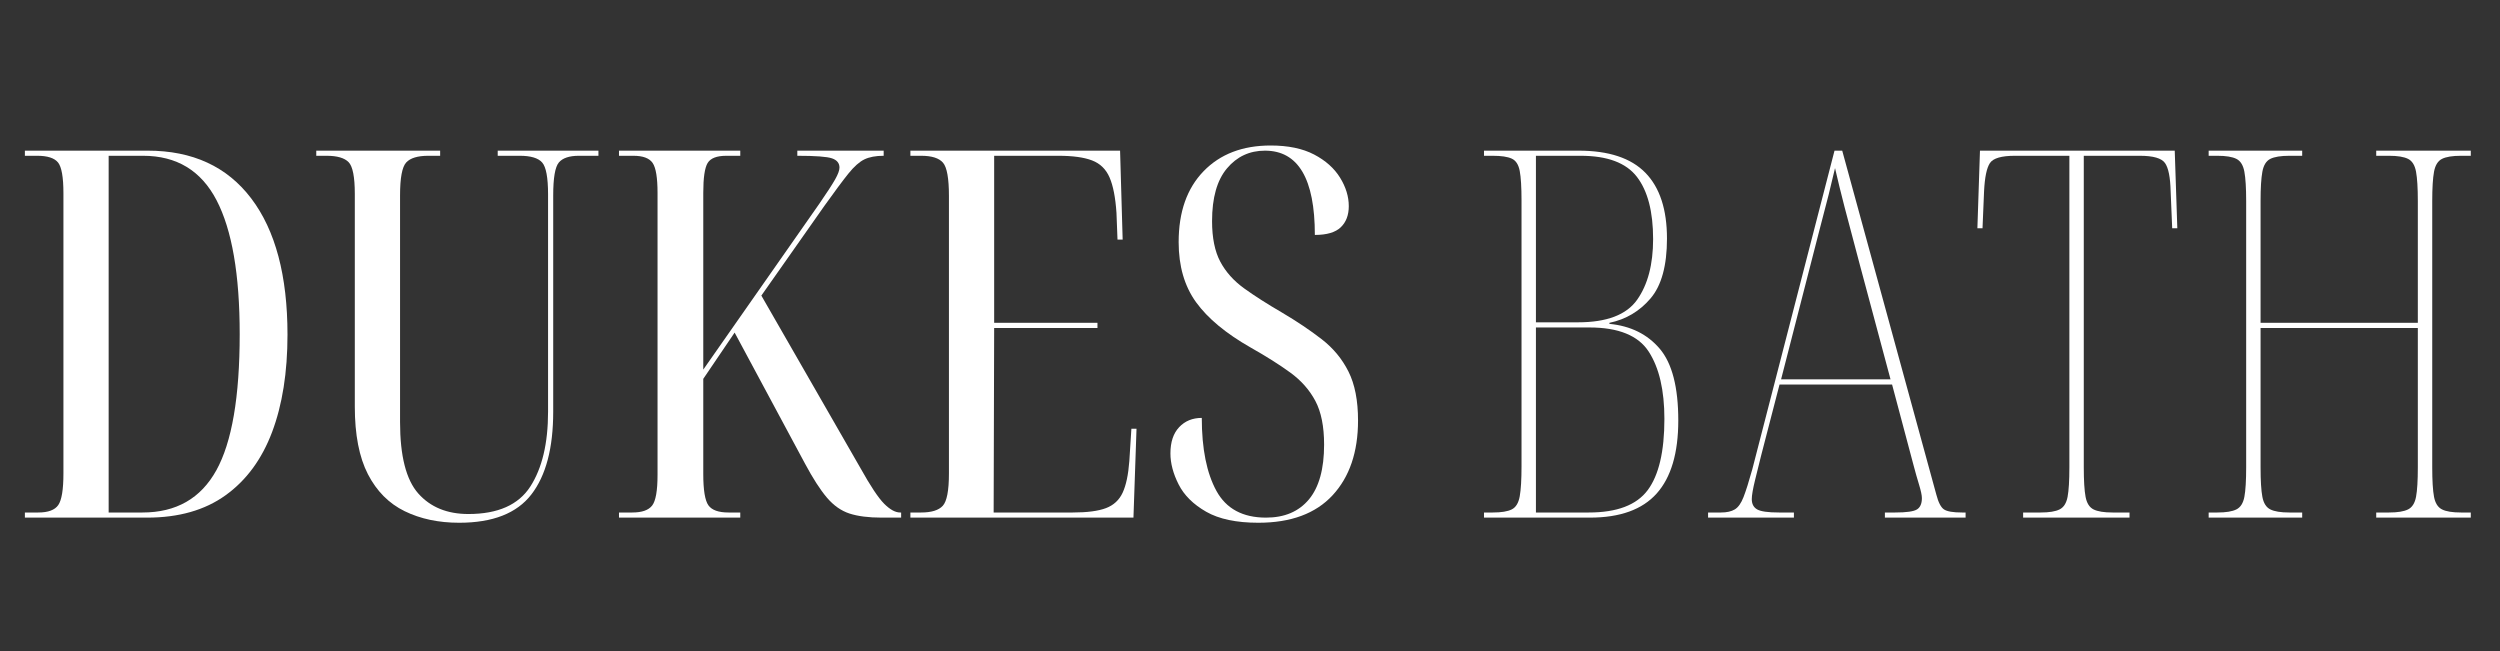
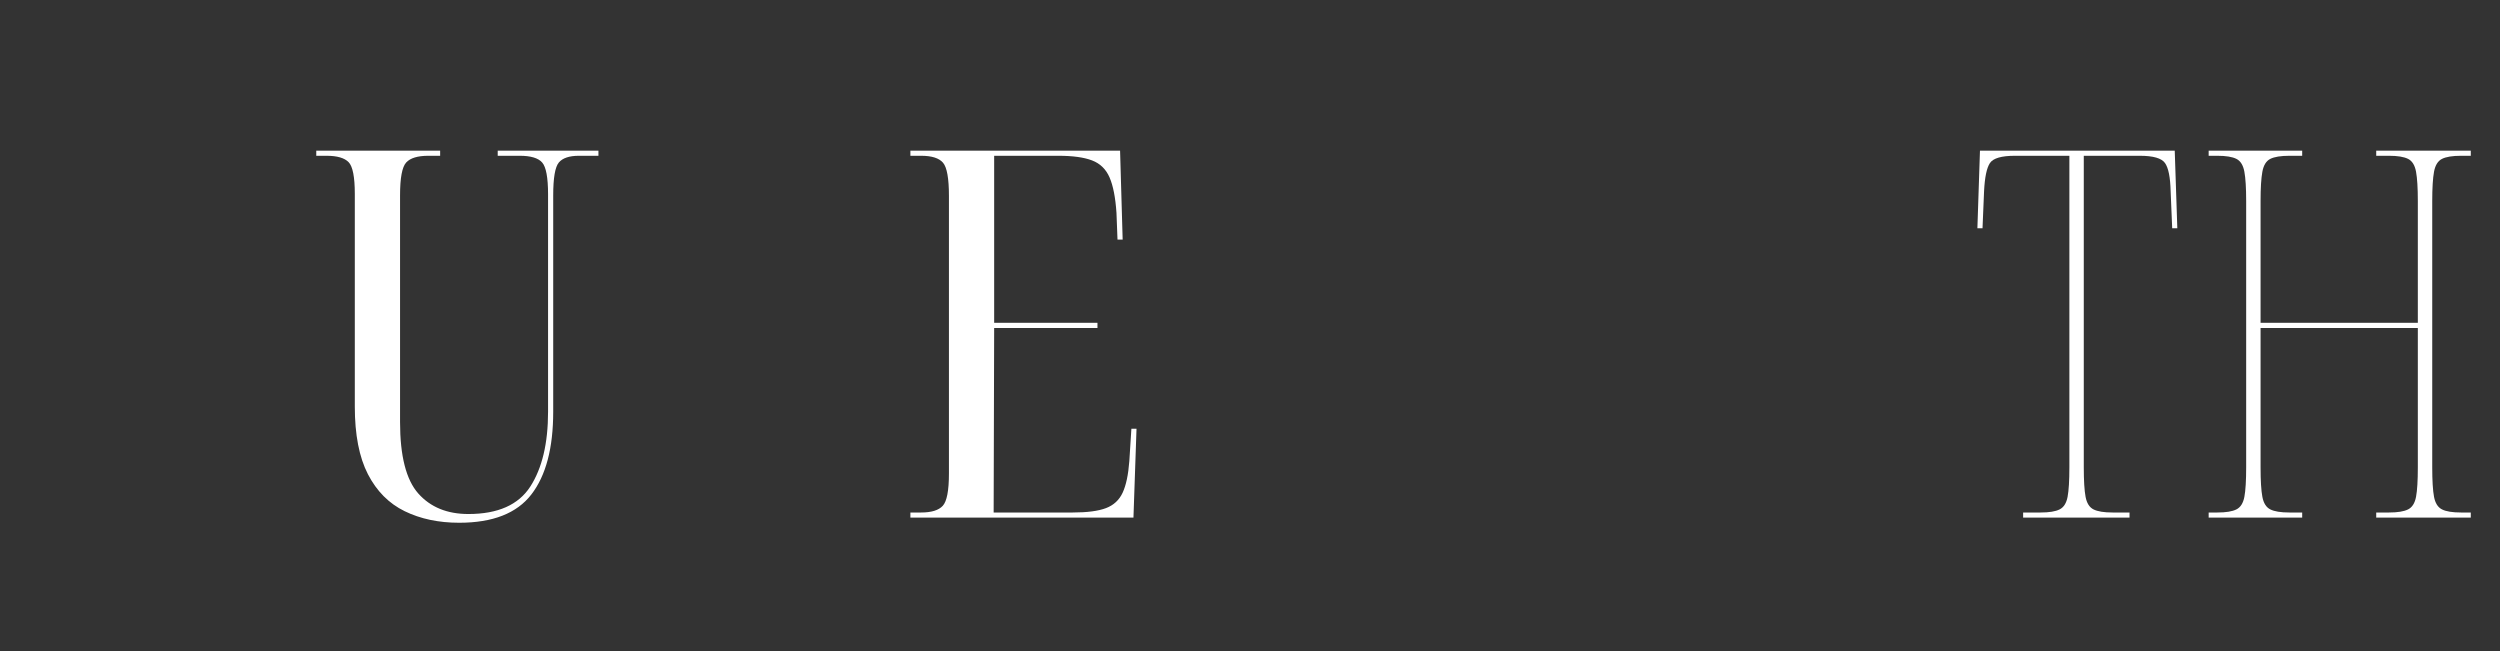
<svg xmlns="http://www.w3.org/2000/svg" width="1920" zoomAndPan="magnify" viewBox="0 0 1440 375" height="500" preserveAspectRatio="xMidYMid meet" version="1.0">
  <rect x="0" y="0" width="1440" height="375" fill="#333333" stroke="none" />
  <defs>
    <g />
  </defs>
  <g fill="#ffffff" fill-opacity="1">
    <g transform="translate(6.036, 298.152)">
      <g>
-         <path d="M 8.297 0 L 8.297 -2.953 L 15.984 -2.953 C 21.711 -2.953 25.562 -4.383 27.531 -7.25 C 29.508 -10.113 30.5 -16.18 30.5 -25.453 L 30.5 -186.812 C 30.5 -196.082 29.461 -202 27.391 -204.562 C 25.316 -207.133 21.316 -208.422 15.391 -208.422 L 8.297 -208.422 L 8.297 -211.375 L 79.047 -211.375 C 104.898 -211.375 124.781 -202.195 138.688 -183.844 C 152.602 -165.488 159.562 -139.336 159.562 -105.391 C 159.562 -83.68 156.602 -64.977 150.688 -49.281 C 144.77 -33.594 135.836 -21.457 123.891 -12.875 C 111.953 -4.289 96.906 0 78.75 0 Z M 56.547 -2.953 L 76.078 -2.953 C 95.422 -2.953 109.582 -11.047 118.562 -27.234 C 127.539 -43.422 132.031 -69.57 132.031 -105.688 C 132.031 -140.031 127.586 -165.738 118.703 -182.812 C 109.828 -199.883 95.719 -208.422 76.375 -208.422 L 56.547 -208.422 Z M 56.547 -2.953 " />
-       </g>
+         </g>
    </g>
  </g>
  <g fill="#ffffff" fill-opacity="1">
    <g transform="translate(178.619, 298.152)">
      <g>
        <path d="M 85.859 2.953 C 74.016 2.953 63.551 0.734 54.469 -3.703 C 45.395 -8.141 38.336 -15.242 33.297 -25.016 C 28.266 -34.785 25.75 -47.766 25.75 -63.953 L 25.75 -186.516 C 25.75 -196.18 24.566 -202.25 22.203 -204.719 C 19.836 -207.188 15.594 -208.422 9.469 -208.422 L 3.547 -208.422 L 3.547 -211.375 L 74.906 -211.375 L 74.906 -208.422 L 68.094 -208.422 C 61.969 -208.422 57.723 -207.133 55.359 -204.562 C 52.992 -202 51.812 -195.688 51.812 -185.625 L 51.812 -55.062 C 51.812 -35.52 55.312 -21.801 62.312 -13.906 C 69.32 -6.02 78.945 -2.078 91.188 -2.078 C 108.156 -2.078 120.039 -7.352 126.844 -17.906 C 133.656 -28.469 137.062 -42.828 137.062 -60.984 L 137.062 -186.219 C 137.062 -195.883 135.926 -202 133.656 -204.562 C 131.395 -207.133 127.102 -208.422 120.781 -208.422 L 108.062 -208.422 L 108.062 -211.375 L 166.078 -211.375 L 166.078 -208.422 L 154.828 -208.422 C 149.305 -208.422 145.457 -207.133 143.281 -204.562 C 141.113 -202 140.031 -195.688 140.031 -185.625 L 140.031 -60.984 C 140.031 -40.066 135.832 -24.18 127.438 -13.328 C 119.051 -2.473 105.191 2.953 85.859 2.953 Z M 85.859 2.953 " />
      </g>
    </g>
  </g>
  <g fill="#ffffff" fill-opacity="1">
    <g transform="translate(348.242, 298.152)">
      <g>
-         <path d="M 8.297 0 L 8.297 -2.953 L 15.984 -2.953 C 21.516 -2.953 25.316 -4.285 27.391 -6.953 C 29.461 -9.617 30.5 -15.492 30.5 -24.578 L 30.5 -187.109 C 30.5 -195.785 29.562 -201.504 27.688 -204.266 C 25.812 -207.035 22.109 -208.422 16.578 -208.422 L 8.297 -208.422 L 8.297 -211.375 L 78.156 -211.375 L 78.156 -208.422 L 70.156 -208.422 C 64.633 -208.422 61.035 -207.035 59.359 -204.266 C 57.68 -201.504 56.844 -195.785 56.844 -187.109 L 56.844 -85.266 L 123.75 -180.891 C 128.094 -187.203 131.102 -191.836 132.781 -194.797 C 134.457 -197.754 135.297 -200.023 135.297 -201.609 C 135.297 -204.172 133.863 -205.945 131 -206.938 C 128.133 -207.926 121.473 -208.422 111.016 -208.422 L 111.016 -211.375 L 160.75 -211.375 L 160.75 -208.422 C 156.207 -208.422 152.504 -207.727 149.641 -206.344 C 146.785 -204.957 143.727 -202.242 140.469 -198.203 C 137.219 -194.16 132.629 -187.992 126.703 -179.703 L 90.297 -127.891 L 147.438 -28.422 C 153.156 -18.16 157.691 -11.348 161.047 -7.984 C 164.398 -4.629 167.461 -2.953 170.234 -2.953 L 170.812 -2.953 L 170.812 0 L 159.562 0 C 152.062 0 145.895 -0.785 141.062 -2.359 C 136.227 -3.941 131.883 -7.004 128.031 -11.547 C 124.188 -16.086 119.992 -22.598 115.453 -31.078 L 74.906 -106.578 L 56.844 -79.938 L 56.844 -25.156 C 56.844 -15.883 57.828 -9.863 59.797 -7.094 C 61.773 -4.332 65.625 -2.953 71.344 -2.953 L 78.156 -2.953 L 78.156 0 Z M 8.297 0 " />
-       </g>
+         </g>
    </g>
  </g>
  <g fill="#ffffff" fill-opacity="1">
    <g transform="translate(516.089, 298.152)">
      <g>
        <path d="M 8.297 0 L 8.297 -2.953 L 14.5 -2.953 C 20.426 -2.953 24.57 -4.234 26.938 -6.797 C 29.312 -9.367 30.5 -15.586 30.5 -25.453 L 30.5 -185.328 C 30.5 -195.391 29.363 -201.754 27.094 -204.422 C 24.82 -207.086 20.625 -208.422 14.5 -208.422 L 8.297 -208.422 L 8.297 -211.375 L 129.078 -211.375 L 130.562 -160.156 L 127.594 -160.156 L 127 -175.562 C 126.406 -184.438 125.07 -191.242 123 -195.984 C 120.938 -200.723 117.582 -203.977 112.938 -205.75 C 108.301 -207.531 101.836 -208.422 93.547 -208.422 L 56.547 -208.422 L 56.547 -112.203 L 116.047 -112.203 L 116.047 -109.234 L 56.547 -109.234 L 56.25 -2.953 L 101.844 -2.953 C 110.133 -2.953 116.5 -3.789 120.938 -5.469 C 125.375 -7.156 128.578 -10.117 130.547 -14.359 C 132.523 -18.598 133.812 -24.664 134.406 -32.562 L 135.594 -51.219 L 138.547 -51.219 L 136.781 0 Z M 8.297 0 " />
      </g>
    </g>
  </g>
  <g fill="#ffffff" fill-opacity="1">
    <g transform="translate(663.51, 298.152)">
      <g>
-         <path d="M 61.281 2.953 C 48.645 2.953 38.625 0.832 31.219 -3.406 C 23.82 -7.645 18.547 -12.875 15.391 -19.094 C 12.234 -25.312 10.656 -31.281 10.656 -37 C 10.656 -43.52 12.332 -48.555 15.688 -52.109 C 19.039 -55.66 23.383 -57.438 28.719 -57.438 C 28.719 -39.664 31.531 -25.648 37.156 -15.391 C 42.781 -5.129 52.301 0 65.719 0 C 76.375 0 84.613 -3.5 90.438 -10.5 C 96.258 -17.508 99.172 -28.02 99.172 -42.031 C 99.172 -52.5 97.492 -60.891 94.141 -67.203 C 90.785 -73.516 86 -78.941 79.781 -83.484 C 73.562 -88.023 65.914 -92.859 56.844 -97.984 C 42.633 -106.078 32.172 -114.758 25.453 -124.031 C 18.742 -133.312 15.391 -144.863 15.391 -158.688 C 15.391 -176.051 20.176 -189.664 29.75 -199.531 C 39.32 -209.406 52.203 -214.344 68.391 -214.344 C 78.453 -214.344 86.789 -212.613 93.406 -209.156 C 100.02 -205.695 105.004 -201.254 108.359 -195.828 C 111.711 -190.398 113.391 -184.926 113.391 -179.406 C 113.391 -174.27 111.859 -170.223 108.797 -167.266 C 105.734 -164.305 100.75 -162.828 93.844 -162.828 C 93.844 -195.191 84.27 -211.375 65.125 -211.375 C 56.25 -211.375 48.945 -207.969 43.219 -201.156 C 37.5 -194.352 34.641 -184.238 34.641 -170.812 C 34.641 -161.145 36.219 -153.348 39.375 -147.422 C 42.531 -141.504 47.117 -136.375 53.141 -132.031 C 59.16 -127.695 66.414 -123.062 74.906 -118.125 C 83.582 -112.988 91.227 -107.852 97.844 -102.719 C 104.457 -97.594 109.586 -91.379 113.234 -84.078 C 116.891 -76.773 118.719 -67.398 118.719 -55.953 C 118.719 -37.797 113.832 -23.438 104.062 -12.875 C 94.289 -2.32 80.031 2.953 61.281 2.953 Z M 61.281 2.953 " />
-       </g>
+         </g>
    </g>
  </g>
  <g fill="#ffffff" fill-opacity="1">
    <g transform="translate(792.282, 298.152)">
      <g />
    </g>
  </g>
  <g fill="#ffffff" fill-opacity="1">
    <g transform="translate(844.131, 298.152)">
      <g>
-         <path d="M 10.656 0 L 10.656 -2.953 L 15.688 -2.953 C 20.625 -2.953 24.273 -3.547 26.641 -4.734 C 29.016 -5.922 30.547 -8.438 31.234 -12.281 C 31.922 -16.133 32.266 -21.91 32.266 -29.609 L 32.266 -182.656 C 32.266 -190.352 31.922 -196.023 31.234 -199.672 C 30.547 -203.328 29.016 -205.695 26.641 -206.781 C 24.273 -207.875 20.625 -208.422 15.688 -208.422 L 10.656 -208.422 L 10.656 -211.375 L 65.125 -211.375 C 82.5 -211.375 95.328 -207.129 103.609 -198.641 C 111.898 -190.16 116.047 -177.531 116.047 -160.75 C 116.047 -145.156 112.891 -133.656 106.578 -126.25 C 100.266 -118.852 92.367 -114.172 82.891 -112.203 L 82.891 -111.609 C 95.129 -110.422 104.801 -105.633 111.906 -97.25 C 119.008 -88.863 122.562 -75.098 122.562 -55.953 C 122.562 -37.203 118.414 -23.188 110.125 -13.906 C 101.844 -4.633 89.016 0 71.641 0 Z M 40.562 -112.5 L 64.828 -112.5 C 81.41 -112.5 92.758 -116.836 98.875 -125.516 C 105 -134.203 108.062 -145.848 108.062 -160.453 C 108.062 -176.242 104.953 -188.188 98.734 -196.281 C 92.516 -204.375 81.707 -208.422 66.312 -208.422 L 40.562 -208.422 Z M 40.562 -2.953 L 71.047 -2.953 C 87.234 -2.953 98.531 -7.242 104.938 -15.828 C 111.352 -24.422 114.562 -38.094 114.562 -56.844 C 114.562 -73.414 111.551 -86.336 105.531 -95.609 C 99.52 -104.891 88.125 -109.531 71.344 -109.531 L 40.562 -109.531 Z M 40.562 -2.953 " />
-       </g>
+         </g>
    </g>
  </g>
  <g fill="#ffffff" fill-opacity="1">
    <g transform="translate(984.447, 298.152)">
      <g>
-         <path d="M -0.594 0 L -0.594 -2.953 L 6.812 -2.953 C 10.164 -2.953 12.828 -3.547 14.797 -4.734 C 16.773 -5.922 18.453 -8.289 19.828 -11.844 C 21.211 -15.395 22.895 -20.723 24.875 -27.828 L 72.234 -211.375 L 76.672 -211.375 L 130.859 -13.328 C 132.035 -8.785 133.508 -5.922 135.281 -4.734 C 137.062 -3.547 140.52 -2.953 145.656 -2.953 L 147.734 -2.953 L 147.734 0 L 101.25 0 L 101.25 -2.953 L 107.172 -2.953 C 113.68 -2.953 117.875 -3.547 119.75 -4.734 C 121.625 -5.922 122.562 -8.094 122.562 -11.25 C 122.562 -12.832 122.02 -15.398 120.938 -18.953 C 119.852 -22.504 118.816 -26.156 117.828 -29.906 L 105.391 -76.672 L 40.562 -76.672 L 29.906 -35.531 C 28.914 -31.582 27.781 -26.992 26.5 -21.766 C 25.219 -16.535 24.578 -12.832 24.578 -10.656 C 24.578 -7.895 25.609 -5.922 27.672 -4.734 C 29.742 -3.547 33.941 -2.953 40.266 -2.953 L 48.844 -2.953 L 48.844 0 Z M 41.453 -79.641 L 104.5 -79.641 L 86.734 -145.953 C 82.984 -159.961 80.07 -170.961 78 -178.953 C 75.938 -186.953 74.113 -194.406 72.531 -201.312 C 71.344 -196.176 70.109 -191.039 68.828 -185.906 C 67.547 -180.781 65.625 -173.383 63.062 -163.719 Z M 41.453 -79.641 " />
-       </g>
+         </g>
    </g>
  </g>
  <g fill="#ffffff" fill-opacity="1">
    <g transform="translate(1132.165, 298.152)">
      <g>
        <path d="M 33.156 0 L 33.156 -2.953 L 43.219 -2.953 C 48.156 -2.953 51.805 -3.547 54.172 -4.734 C 56.547 -5.922 58.078 -8.336 58.766 -11.984 C 59.453 -15.641 59.797 -21.316 59.797 -29.016 L 59.797 -208.422 L 28.422 -208.422 C 20.723 -208.422 15.938 -207.035 14.062 -204.266 C 12.188 -201.504 11.051 -196.078 10.656 -187.984 L 9.766 -166.672 L 6.812 -166.672 L 8.297 -211.375 L 120.484 -211.375 L 121.969 -166.672 L 119.016 -166.672 L 118.125 -187.984 C 117.926 -196.078 116.836 -201.504 114.859 -204.266 C 112.891 -207.035 108.055 -208.422 100.359 -208.422 L 68.094 -208.422 L 68.094 -29.016 C 68.094 -21.316 68.438 -15.641 69.125 -11.984 C 69.812 -8.336 71.336 -5.922 73.703 -4.734 C 76.078 -3.547 79.734 -2.953 84.672 -2.953 L 94.438 -2.953 L 94.438 0 Z M 33.156 0 " />
      </g>
    </g>
  </g>
  <g fill="#ffffff" fill-opacity="1">
    <g transform="translate(1261.232, 298.152)">
      <g>
        <path d="M 10.953 0 L 10.953 -2.953 L 15.984 -2.953 C 20.922 -2.953 24.57 -3.547 26.938 -4.734 C 29.312 -5.922 30.844 -8.336 31.531 -11.984 C 32.219 -15.641 32.562 -21.316 32.562 -29.016 L 32.562 -182.359 C 32.562 -189.859 32.219 -195.484 31.531 -199.234 C 30.844 -202.984 29.312 -205.453 26.938 -206.641 C 24.57 -207.828 20.922 -208.422 15.984 -208.422 L 10.953 -208.422 L 10.953 -211.375 L 64.828 -211.375 L 64.828 -208.422 L 57.438 -208.422 C 52.5 -208.422 48.844 -207.828 46.469 -206.641 C 44.102 -205.453 42.578 -202.984 41.891 -199.234 C 41.203 -195.484 40.859 -189.859 40.859 -182.359 L 40.859 -112.203 L 131.438 -112.203 L 131.438 -182.359 C 131.438 -189.859 131.094 -195.484 130.406 -199.234 C 129.719 -202.984 128.188 -205.453 125.812 -206.641 C 123.445 -207.828 119.797 -208.422 114.859 -208.422 L 107.469 -208.422 L 107.469 -211.375 L 161.938 -211.375 L 161.938 -208.422 L 156.312 -208.422 C 151.375 -208.422 147.723 -207.828 145.359 -206.641 C 142.992 -205.453 141.461 -202.984 140.766 -199.234 C 140.078 -195.484 139.734 -189.859 139.734 -182.359 L 139.734 -29.016 C 139.734 -21.316 140.078 -15.641 140.766 -11.984 C 141.461 -8.336 142.992 -5.922 145.359 -4.734 C 147.723 -3.547 151.375 -2.953 156.312 -2.953 L 161.938 -2.953 L 161.938 0 L 107.469 0 L 107.469 -2.953 L 114.859 -2.953 C 119.797 -2.953 123.445 -3.547 125.812 -4.734 C 128.188 -5.922 129.719 -8.336 130.406 -11.984 C 131.094 -15.641 131.438 -21.316 131.438 -29.016 L 131.438 -109.234 L 40.859 -109.234 L 40.859 -29.016 C 40.859 -21.316 41.203 -15.641 41.891 -11.984 C 42.578 -8.336 44.102 -5.922 46.469 -4.734 C 48.844 -3.547 52.5 -2.953 57.438 -2.953 L 64.828 -2.953 L 64.828 0 Z M 10.953 0 " />
      </g>
    </g>
  </g>
</svg>